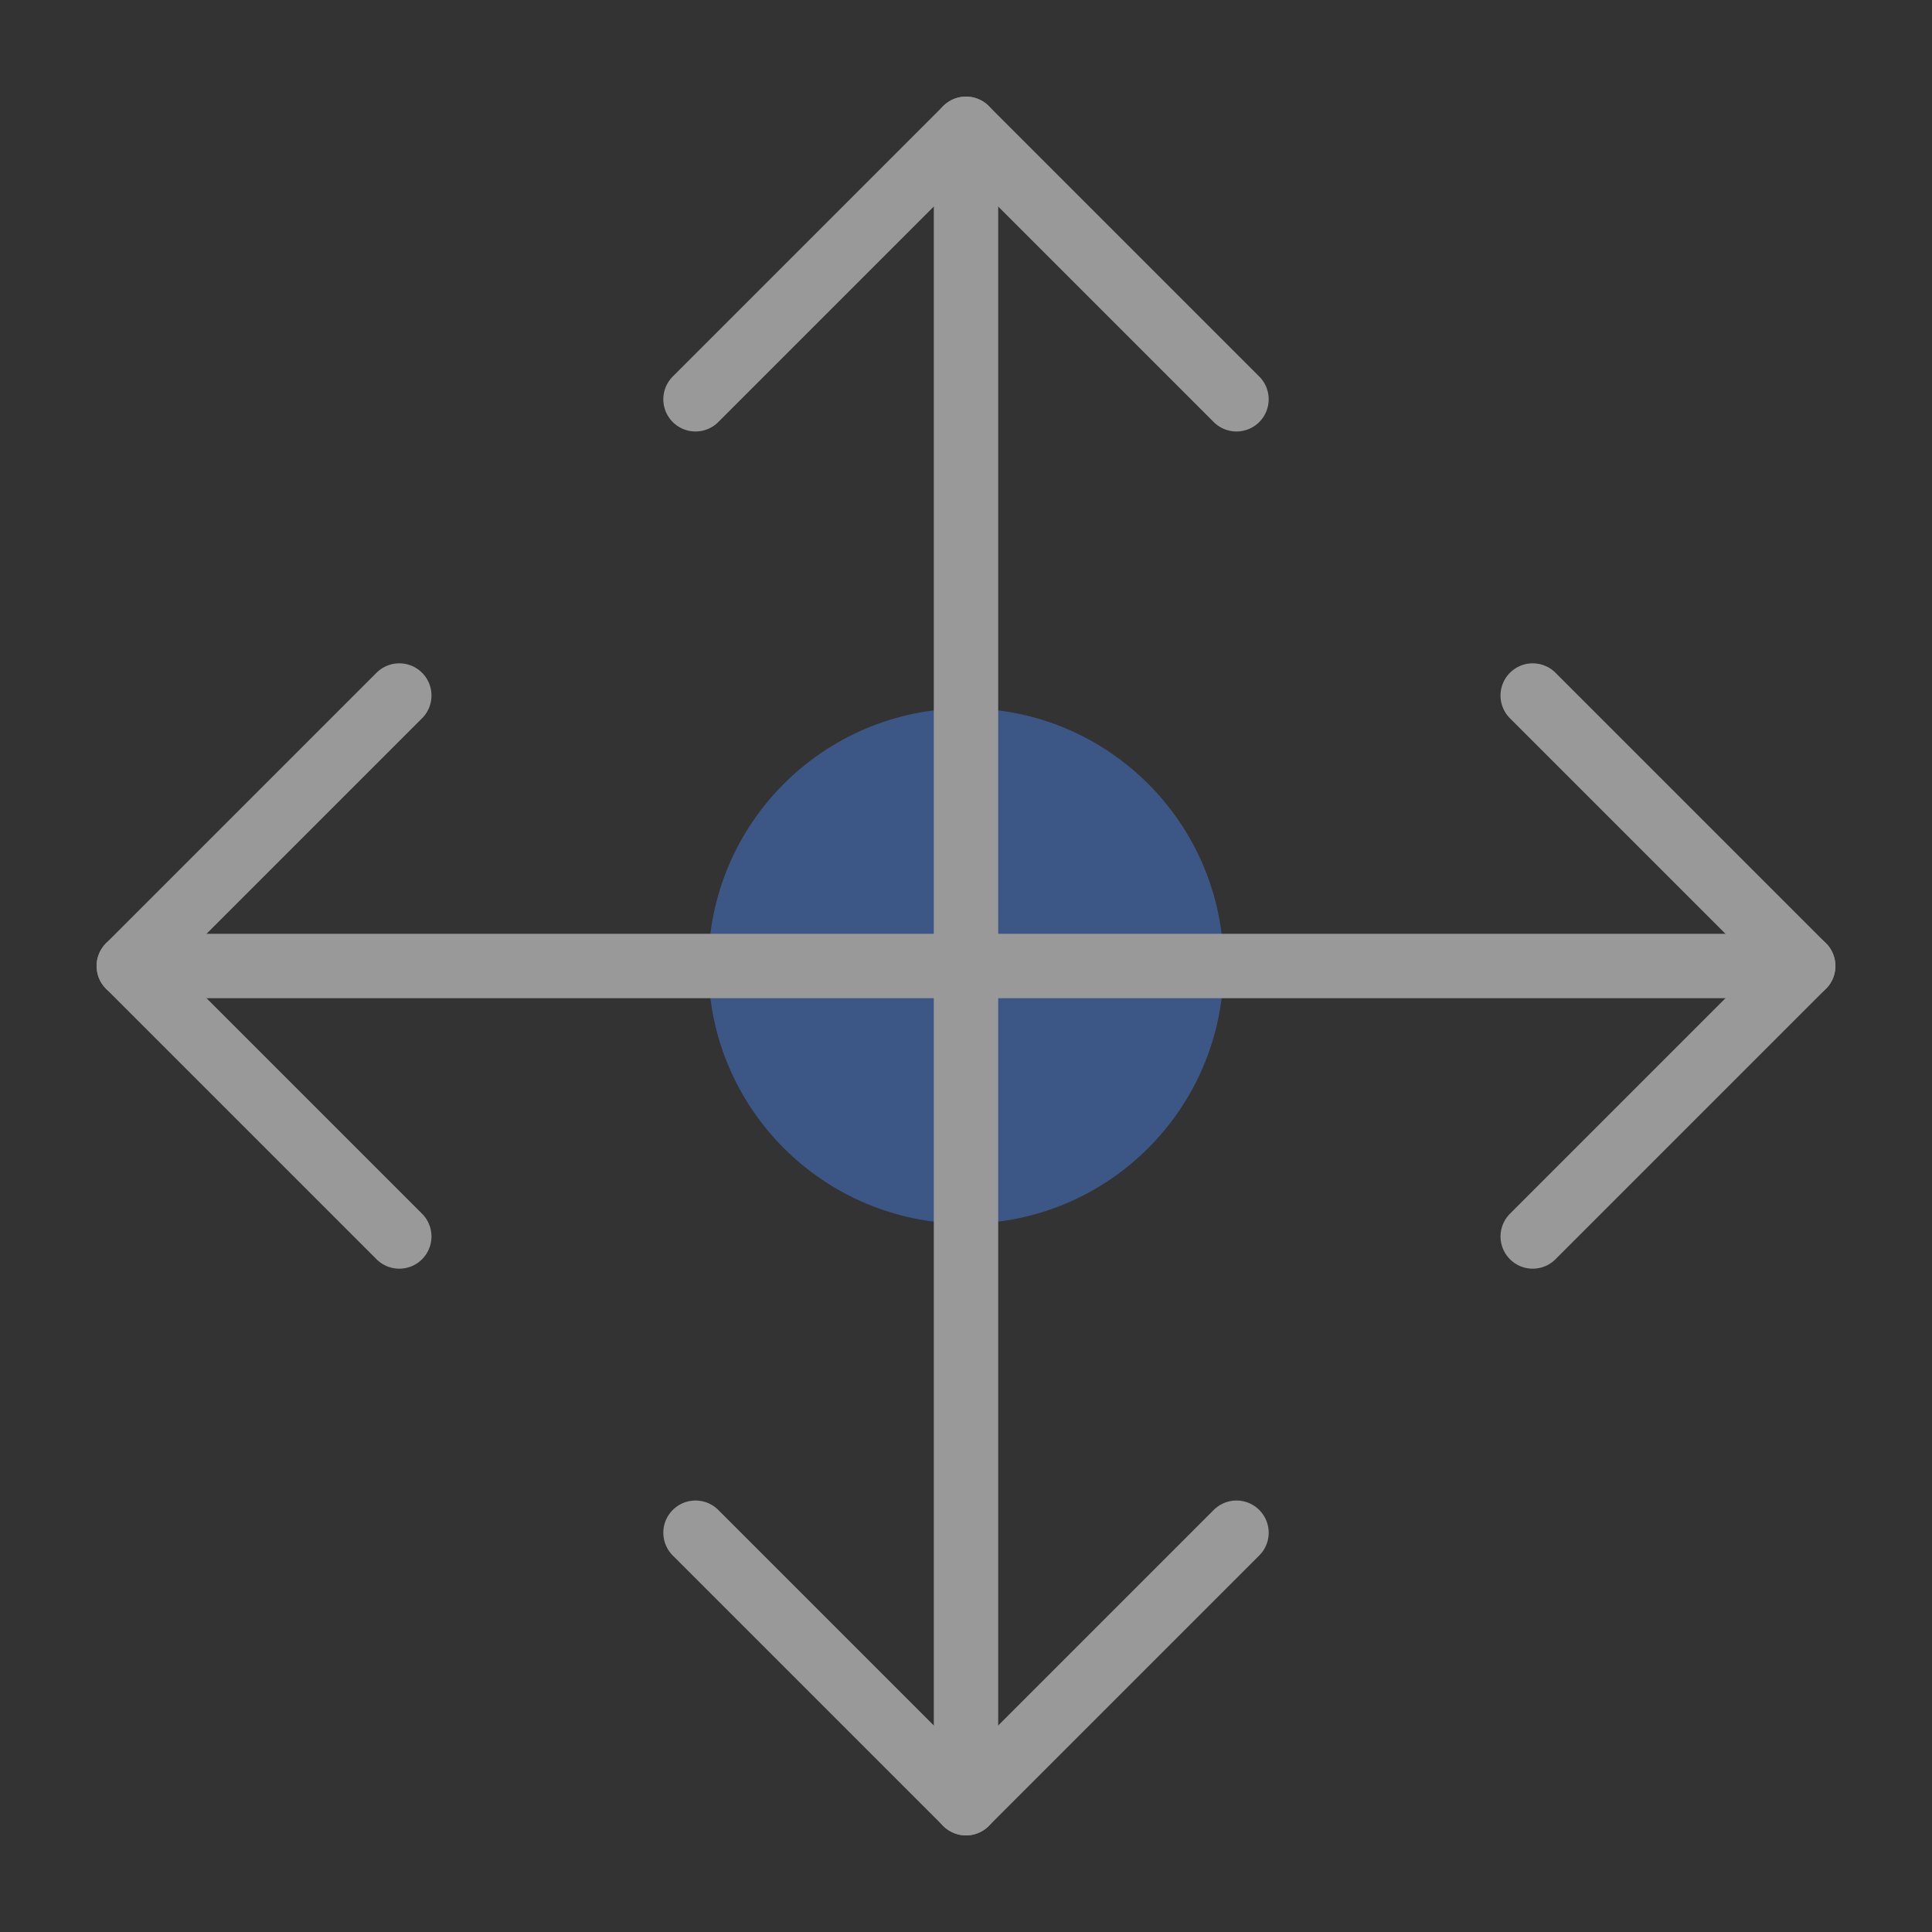
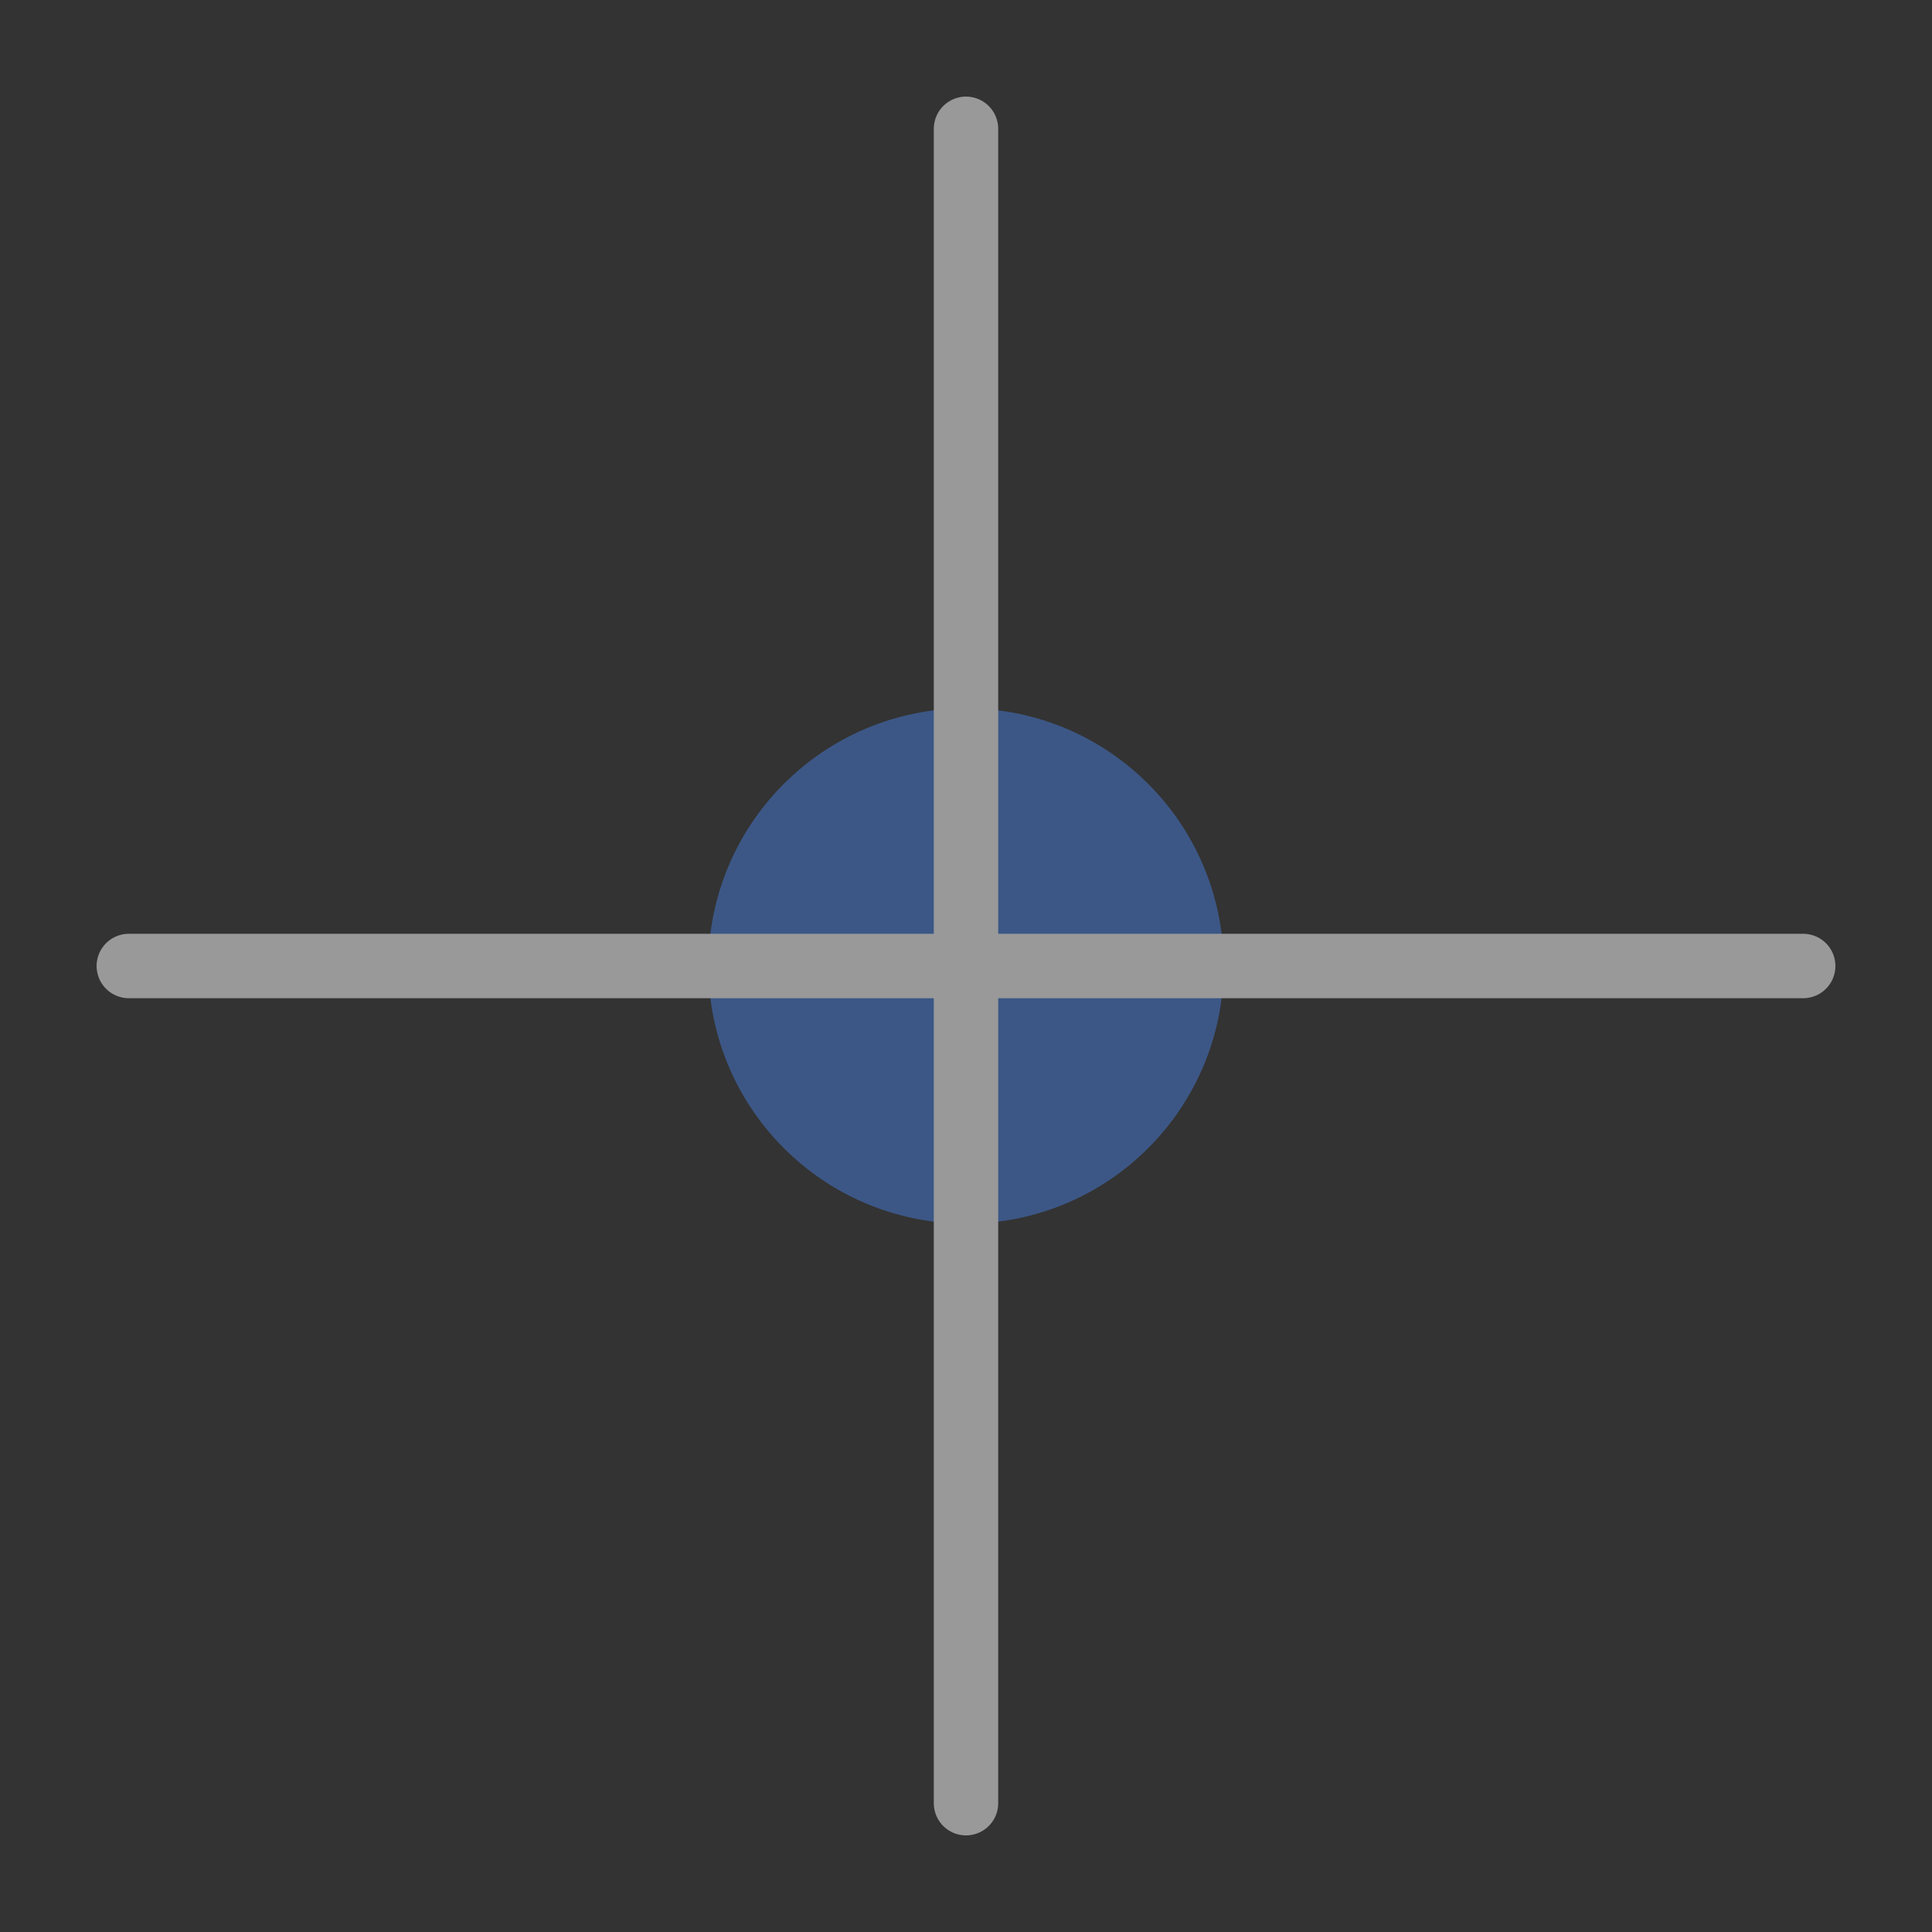
<svg xmlns="http://www.w3.org/2000/svg" width="30" height="30" viewBox="0 0 30 30">
  <rect x="0" y="0" width="30" height="30" fill="#333333" stroke="none" />
  <defs>
    <style>
      .a {
        opacity: 0.5;
      }

      .b {
        fill: #467cd9;
      }

      .c {
        fill: none;
        stroke: #fff;
        stroke-linecap: round;
        stroke-linejoin: round;
      }
    </style>
  </defs>
  <title>progeo-move-soft</title>
  <g class="a">
    <circle class="b" cx="15" cy="15" r="4" />
    <line class="c" x1="2" y1="15" x2="28" y2="15" />
    <line class="c" x1="15" y1="28" x2="15" y2="2" />
-     <polyline class="c" points="6.2 19.2 2 15 6.2 10.8" />
-     <polyline class="c" points="23.8 19.2 28 15 23.8 10.8" />
-     <polyline class="c" points="19.2 23.8 15 28 10.8 23.8" />
-     <polyline class="c" points="19.2 6.2 15 2 10.8 6.2" />
  </g>
</svg>